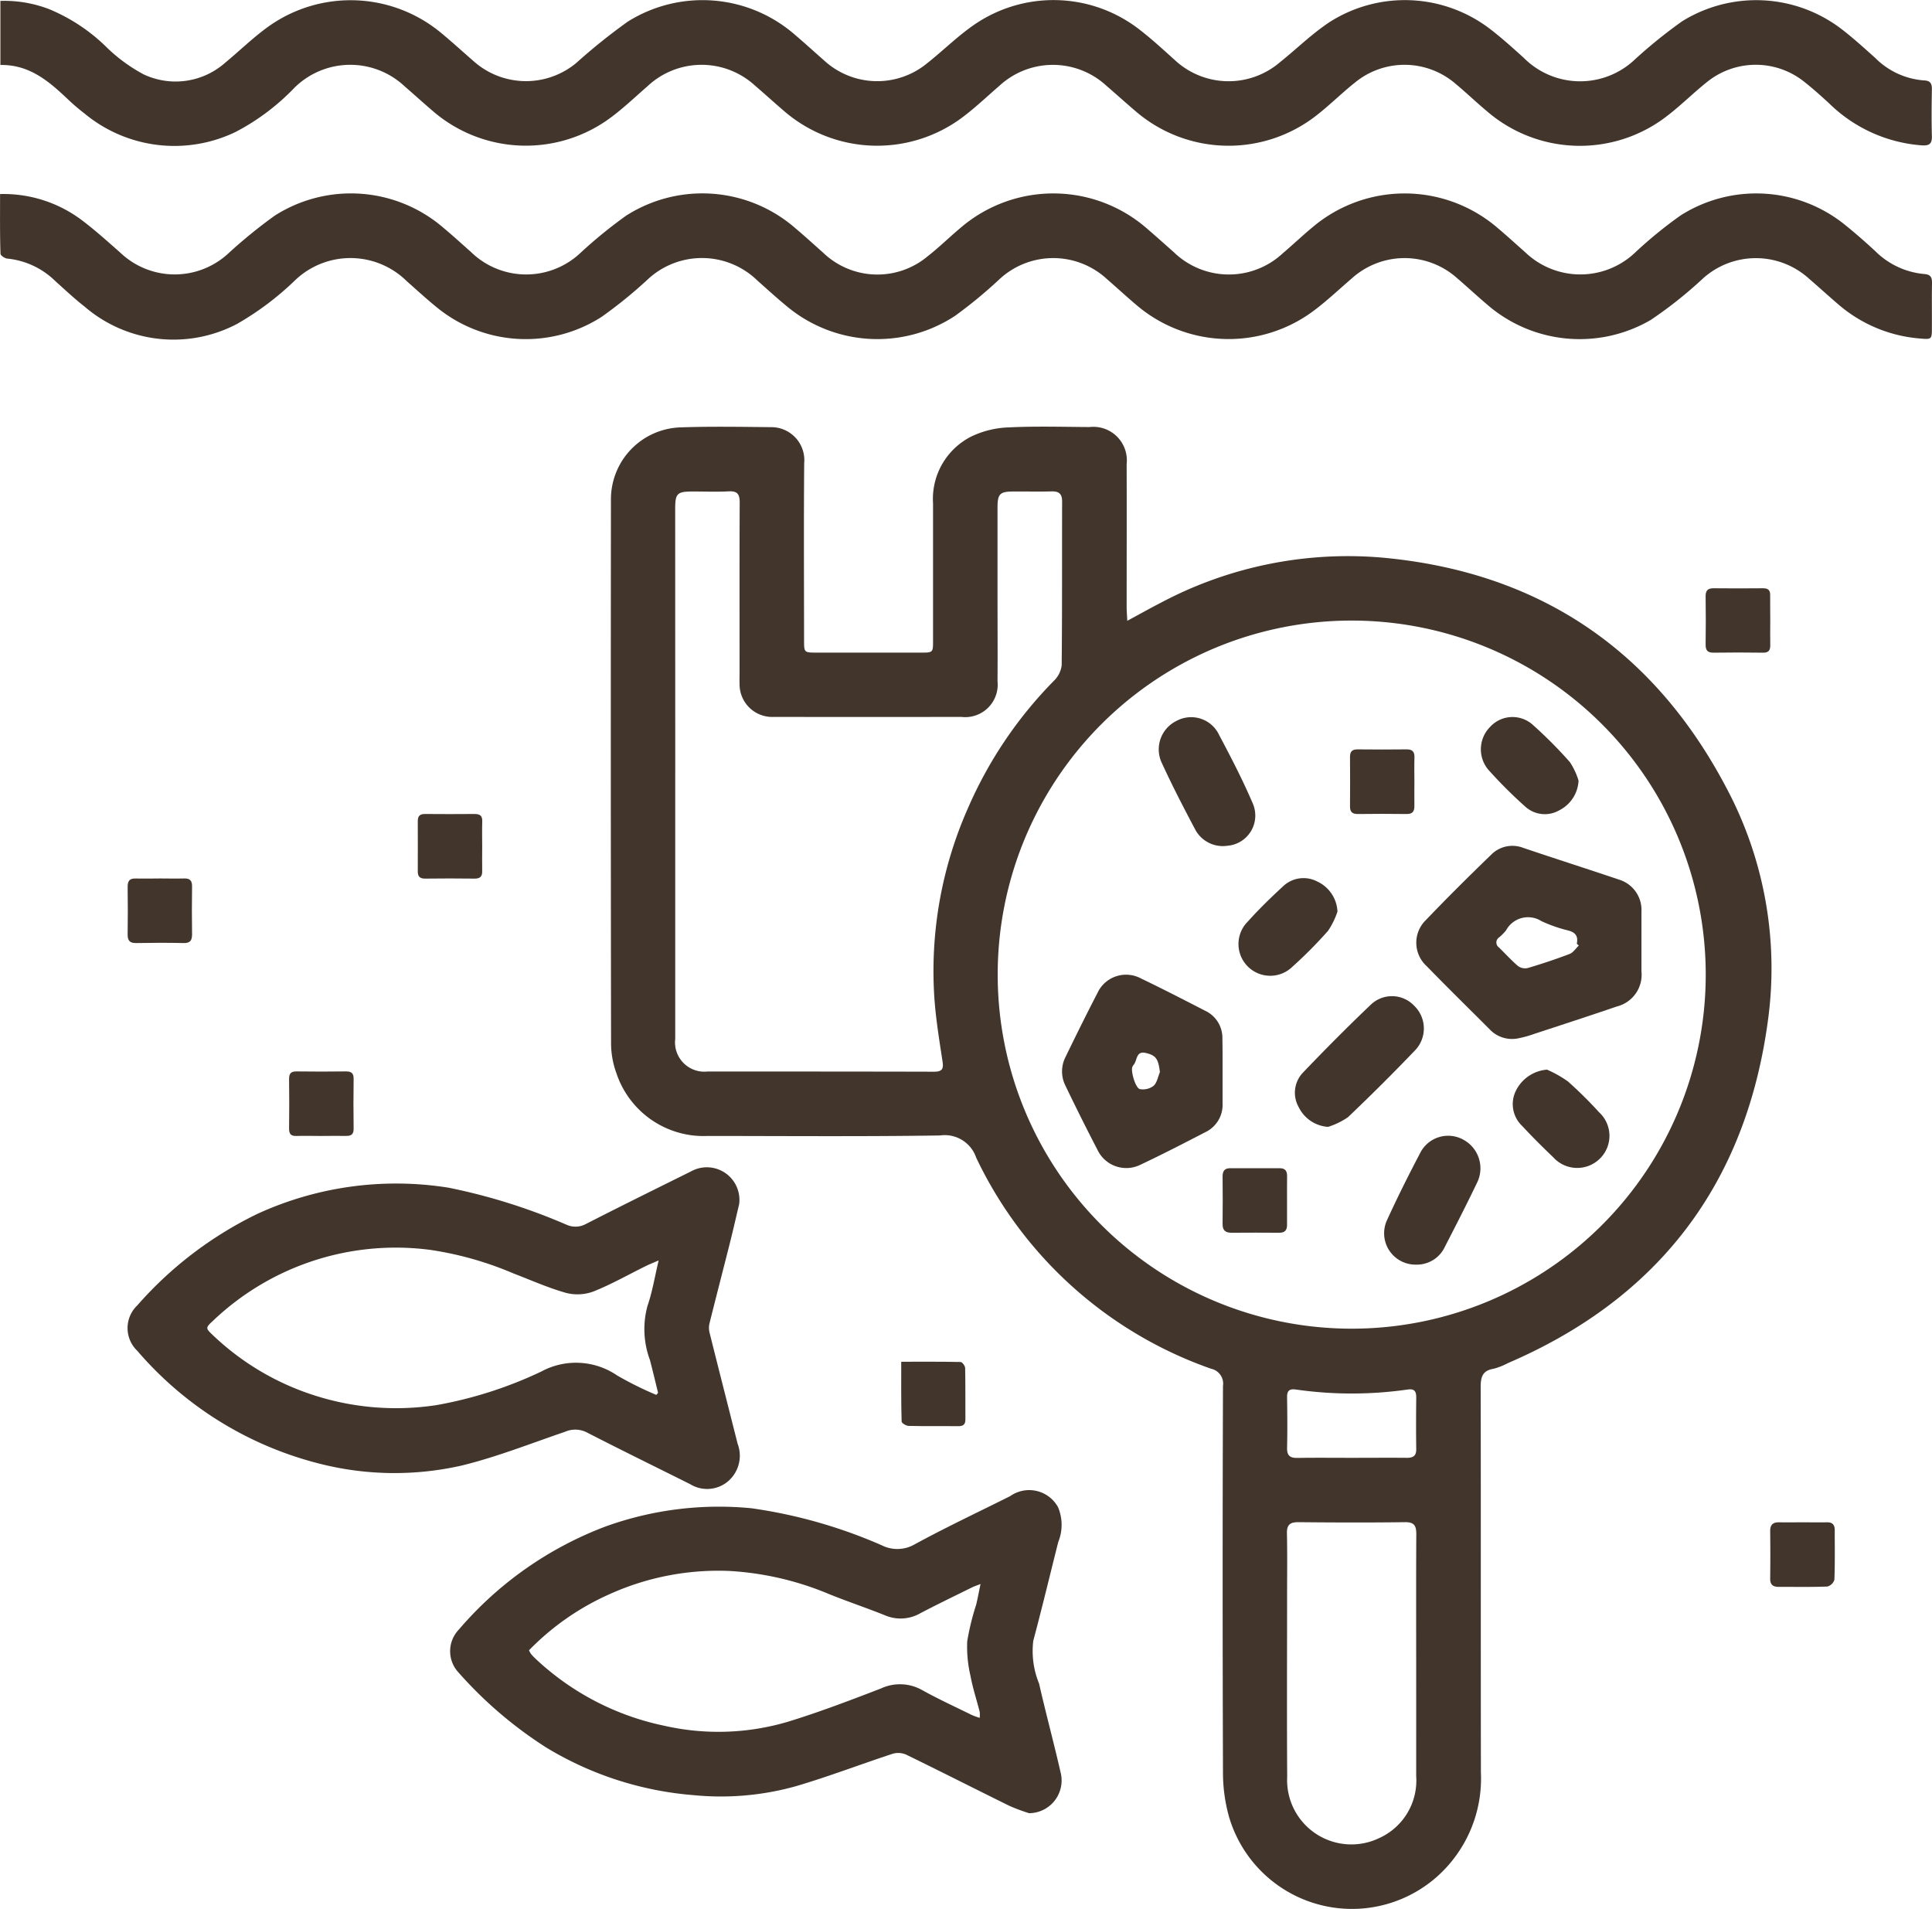
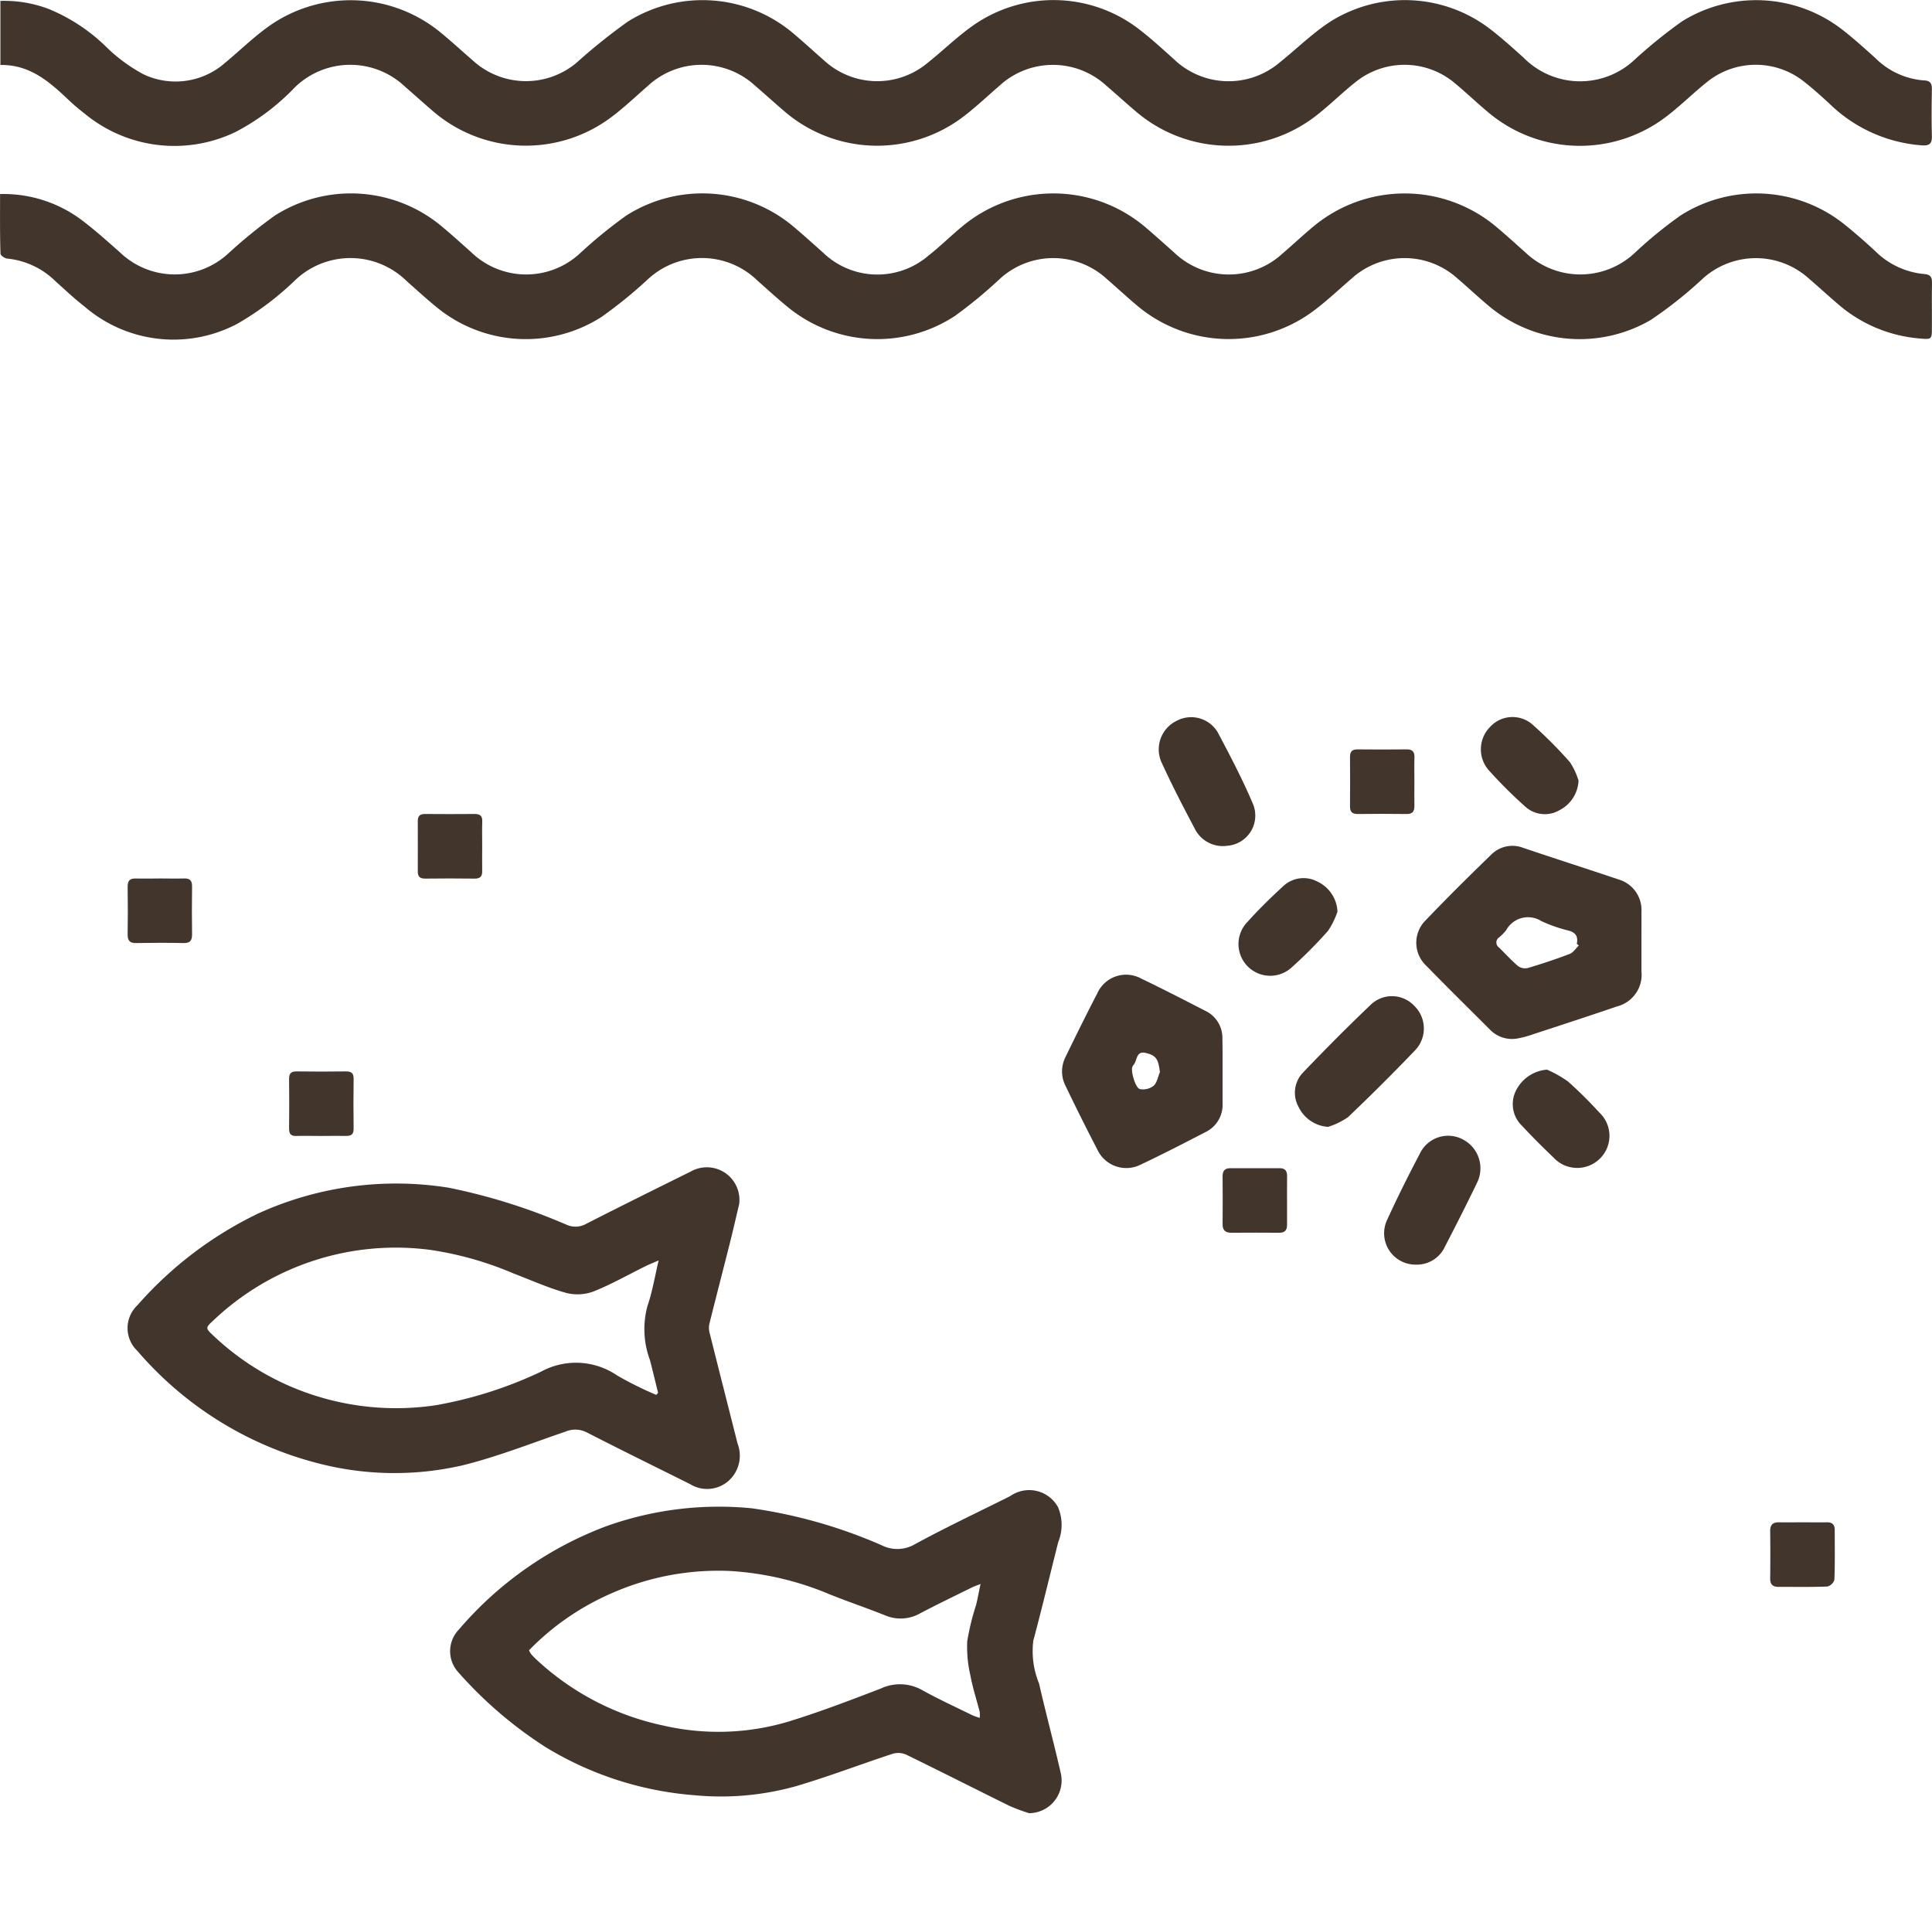
<svg xmlns="http://www.w3.org/2000/svg" width="109.584" height="108.266" viewBox="0 0 109.584 108.266">
  <g id="zPt1ox.tif" transform="translate(-350.896 -548.159)">
    <g id="Group_128" data-name="Group 128" transform="translate(350.896 548.159)">
-       <path id="Path_332" data-name="Path 332" d="M436.195,598.288c.7-.378,1.285-.706,1.881-1.013a22.618,22.618,0,0,1,12.646-2.565c8.818.823,15.318,5.207,19.438,13.02a21.749,21.749,0,0,1,2.371,13.242c-1.241,9.209-6.166,15.728-14.747,19.416a3.8,3.8,0,0,1-.821.323c-.625.1-.724.477-.723,1.04.015,7.287,0,14.575.013,21.862a7.452,7.452,0,0,1-2.489,5.9,7.269,7.269,0,0,1-11.8-3.4,9.273,9.273,0,0,1-.341-2.516q-.038-10.957,0-21.914a.864.864,0,0,0-.673-.975,23.261,23.261,0,0,1-13.326-11.974,1.884,1.884,0,0,0-2.054-1.257c-4.382.066-8.766.03-13.149.027a5.211,5.211,0,0,1-5.206-3.568,4.959,4.959,0,0,1-.3-1.682q-.025-15.418-.007-30.837a4.078,4.078,0,0,1,3.972-4.1c1.7-.059,3.408-.028,5.113-.012a1.873,1.873,0,0,1,1.876,2.052c-.027,3.339-.009,6.678-.007,10.018,0,.715,0,.716.716.717h5.9c.7,0,.7,0,.7-.682q0-3.887,0-7.775a3.962,3.962,0,0,1,2.184-3.806,5.3,5.3,0,0,1,2.1-.51c1.527-.075,3.06-.03,4.591-.02a1.9,1.9,0,0,1,2.106,2.1c.009,2.7,0,5.392,0,8.088C436.158,597.71,436.178,597.93,436.195,598.288Zm-7.35,20.081a20.08,20.08,0,1,0,20.1-20.094A20.072,20.072,0,0,0,428.845,618.369Zm-18.291-11.451q0,7.54,0,15.081a1.663,1.663,0,0,0,1.833,1.851c4.279,0,8.558,0,12.838.011.461,0,.557-.142.492-.575-.176-1.166-.369-2.334-.457-3.509a22.794,22.794,0,0,1,1.882-10.826,23.742,23.742,0,0,1,4.891-7.261,1.469,1.469,0,0,0,.441-.882c.032-3.1.015-6.192.025-9.288,0-.438-.181-.582-.6-.571-.73.019-1.461,0-2.192.006s-.87.134-.872.894c0,1.688,0,3.375,0,5.062,0,1.6.011,3.2,0,4.8a1.842,1.842,0,0,1-2.046,2.028q-5.322.007-10.646,0a1.852,1.852,0,0,1-1.939-1.884c-.009-.208,0-.417,0-.626,0-3.218-.008-6.436.007-9.654,0-.472-.135-.655-.624-.629-.677.036-1.357.007-2.035.009-.89,0-1,.106-1,.985Q410.553,599.43,410.555,606.918Zm42.027,50.106c0-2.312-.007-4.623.007-6.935,0-.471-.111-.688-.643-.68-2.016.027-4.033.02-6.049,0-.466,0-.655.144-.645.629.025,1.2.008,2.4.008,3.6,0,3.407-.016,6.814.006,10.221a3.645,3.645,0,0,0,5.2,3.476,3.584,3.584,0,0,0,2.117-3.533Q452.583,660.414,452.582,657.024Zm-3.665-11.264c1.044,0,2.087-.009,3.13,0,.367,0,.545-.109.539-.5-.015-.974-.011-1.947,0-2.921,0-.351-.1-.509-.487-.453a22.368,22.368,0,0,1-6.339,0c-.365-.052-.508.066-.5.441.014.956.022,1.913,0,2.868-.011.444.173.577.588.57C446.865,645.749,447.891,645.76,448.917,645.76Z" transform="translate(-372.255 -563.079)" fill="#41352c" />
      <path id="Path_333" data-name="Path 333" d="M350.9,565.925a7.385,7.385,0,0,1,4.615,1.464c.763.573,1.474,1.216,2.191,1.847a4.477,4.477,0,0,0,6.109.085,28.563,28.563,0,0,1,2.662-2.17,8.033,8.033,0,0,1,9.6.713c.521.433,1.019.893,1.528,1.342a4.486,4.486,0,0,0,6.189.08,26.751,26.751,0,0,1,2.62-2.138,8.032,8.032,0,0,1,9.6.718c.531.449,1.045.917,1.565,1.379a4.441,4.441,0,0,0,5.945.2c.655-.513,1.25-1.1,1.892-1.636a8.076,8.076,0,0,1,10.569.1c.5.43.993.872,1.487,1.31a4.488,4.488,0,0,0,6.19.06c.569-.484,1.112-1,1.686-1.476a8.082,8.082,0,0,1,10.492.043c.532.447,1.044.918,1.565,1.378a4.514,4.514,0,0,0,6.234.021,24.242,24.242,0,0,1,2.58-2.106,8,8,0,0,1,9.349.551c.581.468,1.144.963,1.692,1.47a4.508,4.508,0,0,0,2.776,1.3c.382.027.45.2.444.532-.016.834,0,1.67-.006,2.5,0,.685-.007.685-.715.622a8.057,8.057,0,0,1-4.622-1.958c-.554-.474-1.092-.969-1.647-1.444a4.484,4.484,0,0,0-5.992-.009,23.881,23.881,0,0,1-2.971,2.362,8.009,8.009,0,0,1-9.283-.876c-.57-.483-1.117-.994-1.684-1.48a4.469,4.469,0,0,0-5.99,0c-.7.6-1.37,1.237-2.1,1.789a8.052,8.052,0,0,1-10.151-.311c-.557-.471-1.092-.969-1.645-1.446a4.484,4.484,0,0,0-6.073,0,26.3,26.3,0,0,1-2.529,2.088,8.017,8.017,0,0,1-9.559-.55c-.564-.463-1.1-.956-1.649-1.441a4.508,4.508,0,0,0-6.236-.065,25.486,25.486,0,0,1-2.626,2.129,7.966,7.966,0,0,1-9.38-.593c-.565-.461-1.1-.954-1.65-1.439a4.545,4.545,0,0,0-6.361-.034,16.591,16.591,0,0,1-3.273,2.456,7.732,7.732,0,0,1-8.646-.986c-.575-.448-1.107-.951-1.651-1.438a4.53,4.53,0,0,0-2.73-1.283c-.141-.01-.385-.175-.387-.273C350.887,568.2,350.9,567.093,350.9,565.925Z" transform="translate(-350.896 -554.919)" fill="#41352c" />
      <path id="Path_334" data-name="Path 334" d="M350.933,551.845V548.21a7.1,7.1,0,0,1,2.758.465,10.209,10.209,0,0,1,3.2,2.1,9.253,9.253,0,0,0,2.163,1.6,4.248,4.248,0,0,0,4.642-.67c.776-.642,1.5-1.347,2.31-1.947a8.031,8.031,0,0,1,9.945.285c.616.51,1.206,1.05,1.809,1.574a4.463,4.463,0,0,0,5.833.116,33.6,33.6,0,0,1,2.919-2.343,7.978,7.978,0,0,1,9.5.752c.556.473,1.095.966,1.644,1.448a4.45,4.45,0,0,0,5.83.166c.98-.774,1.871-1.68,2.915-2.35a7.942,7.942,0,0,1,9.175.457c.672.52,1.3,1.1,1.933,1.668a4.476,4.476,0,0,0,6,.158c.962-.769,1.848-1.65,2.875-2.315a7.945,7.945,0,0,1,9.046.431c.661.507,1.281,1.07,1.9,1.626a4.51,4.51,0,0,0,6.318.094,27.84,27.84,0,0,1,2.67-2.156,7.965,7.965,0,0,1,9.006.409c.676.516,1.307,1.091,1.941,1.658a4.356,4.356,0,0,0,2.778,1.284c.335.012.45.16.444.488-.015.887-.025,1.775,0,2.661.014.445-.139.562-.574.534a8.387,8.387,0,0,1-5.253-2.381c-.473-.435-.953-.865-1.459-1.261a4.4,4.4,0,0,0-5.376-.023c-.793.619-1.508,1.34-2.3,1.954a8.066,8.066,0,0,1-10.284-.233c-.6-.5-1.164-1.045-1.766-1.544a4.429,4.429,0,0,0-5.706-.077c-.748.593-1.427,1.274-2.18,1.86a8.083,8.083,0,0,1-10.284-.246c-.556-.473-1.1-.966-1.65-1.44a4.478,4.478,0,0,0-6.071.024c-.763.657-1.492,1.365-2.312,1.942a8.07,8.07,0,0,1-9.864-.5c-.568-.486-1.12-.99-1.688-1.477a4.482,4.482,0,0,0-6.072.038c-.747.65-1.465,1.343-2.27,1.914a8.071,8.071,0,0,1-9.906-.486c-.541-.463-1.069-.942-1.608-1.409a4.506,4.506,0,0,0-6.232.056,12.849,12.849,0,0,1-3.357,2.528,7.99,7.99,0,0,1-8.578-1.051,11.773,11.773,0,0,1-.912-.778C353.7,552.783,352.588,551.814,350.933,551.845Z" transform="translate(-350.91 -548.159)" fill="#41352c" />
      <path id="Path_335" data-name="Path 335" d="M425,703.118a11.022,11.022,0,0,1-1.1-.41c-1.962-.966-3.911-1.958-5.877-2.915a1.12,1.12,0,0,0-.763-.043c-1.829.6-3.629,1.293-5.475,1.835a15.76,15.76,0,0,1-5.785.512,19,19,0,0,1-8.4-2.713,23.459,23.459,0,0,1-4.969-4.256,1.769,1.769,0,0,1,.025-2.42,20.432,20.432,0,0,1,8.356-5.862,18.968,18.968,0,0,1,8.253-1.021,28.2,28.2,0,0,1,7.382,2.1,1.967,1.967,0,0,0,1.85-.045c1.78-.972,3.619-1.835,5.434-2.744a1.869,1.869,0,0,1,2.713.624,2.575,2.575,0,0,1,.014,1.976c-.47,1.868-.919,3.741-1.416,5.6a4.852,4.852,0,0,0,.329,2.435c.388,1.709.849,3.4,1.237,5.108A1.855,1.855,0,0,1,425,703.118Zm-28.36-9.238a1.226,1.226,0,0,0,.113.208,3.549,3.549,0,0,0,.288.3,15.145,15.145,0,0,0,7.251,3.767,13.88,13.88,0,0,0,7.058-.231c1.771-.545,3.508-1.208,5.239-1.874a2.562,2.562,0,0,1,2.339.081c.923.514,1.887.955,2.836,1.423a4.489,4.489,0,0,0,.439.158,1.775,1.775,0,0,0,0-.337c-.176-.688-.4-1.368-.528-2.065a7.2,7.2,0,0,1-.181-1.941A14.353,14.353,0,0,1,422,691.3c.088-.356.152-.719.249-1.18-.238.094-.364.134-.481.192-.979.484-1.964.957-2.93,1.464a2.247,2.247,0,0,1-2,.123c-1.045-.421-2.116-.778-3.162-1.2a17.108,17.108,0,0,0-5.652-1.318,14.965,14.965,0,0,0-6.792,1.305A14.688,14.688,0,0,0,396.637,693.88Z" transform="translate(-366.633 -600.283)" fill="#41352c" />
      <path id="Path_336" data-name="Path 336" d="M397.281,657.273c-.141.591-.321,1.385-.519,2.175-.385,1.53-.783,3.058-1.164,4.589a1.11,1.11,0,0,0,0,.514c.525,2.1,1.062,4.2,1.593,6.306a1.913,1.913,0,0,1-.542,2.138,1.837,1.837,0,0,1-2.145.163c-1.955-.978-3.92-1.937-5.864-2.937a1.438,1.438,0,0,0-1.234-.036c-1.934.659-3.846,1.418-5.824,1.906a17.215,17.215,0,0,1-8.265-.139,20.074,20.074,0,0,1-10.174-6.358,1.778,1.778,0,0,1,0-2.577,21.522,21.522,0,0,1,6.832-5.2,18.872,18.872,0,0,1,10.834-1.473,33.566,33.566,0,0,1,6.685,2.1,1.23,1.23,0,0,0,1.089-.041c1.977-1.011,3.968-1.994,5.957-2.98A1.849,1.849,0,0,1,397.281,657.273Zm-4.7,10.819.1-.117c-.153-.622-.3-1.247-.463-1.865a5.01,5.01,0,0,1-.137-3.065c.275-.791.408-1.632.633-2.578-.31.135-.513.213-.708.309-1,.491-1.966,1.045-2.995,1.454a2.6,2.6,0,0,1-1.556.076c-1.014-.285-1.985-.723-2.974-1.1a19.084,19.084,0,0,0-4.7-1.334,15.021,15.021,0,0,0-12.325,4c-.463.427-.455.431.02.878a14.921,14.921,0,0,0,5.691,3.365,15.162,15.162,0,0,0,6.952.557,23.373,23.373,0,0,0,5.932-1.9,4.138,4.138,0,0,1,4.309.219A19.3,19.3,0,0,0,392.578,668.092Z" transform="translate(-355.355 -588.982)" fill="#41352c" />
-       <path id="Path_337" data-name="Path 337" d="M433.529,673.006c1.161,0,2.266-.009,3.37.015.092,0,.253.221.256.342.02.971.007,1.942.014,2.913,0,.292-.125.388-.41.385-.936-.012-1.873.007-2.808-.016-.142,0-.4-.16-.4-.25C433.519,675.289,433.529,674.183,433.529,673.006Z" transform="translate(-382.411 -595.775)" fill="#41352c" />
      <path id="Path_338" data-name="Path 338" d="M392.857,624.617c0,.469-.009.938,0,1.407.007.309-.117.432-.432.428-.938-.013-1.876-.011-2.813,0-.292,0-.408-.121-.408-.4,0-.954.006-1.91,0-2.865,0-.293.126-.4.409-.4.938.007,1.876.009,2.813,0,.306,0,.445.1.434.424C392.845,623.679,392.857,624.148,392.857,624.617Z" transform="translate(-365.507 -576.622)" fill="#41352c" />
      <path id="Path_339" data-name="Path 339" d="M379.175,650.052c-.451,0-.9-.014-1.353,0-.323.014-.422-.122-.419-.429q.018-1.4,0-2.809c0-.312.114-.428.429-.423.937.014,1.873.012,2.81,0,.315,0,.427.12.422.431q-.02,1.4,0,2.809c.006.327-.133.425-.434.418C380.146,650.042,379.66,650.051,379.175,650.052Z" transform="translate(-361.006 -585.626)" fill="#41352c" />
-       <path id="Path_340" data-name="Path 340" d="M510.955,603.9c0,.469-.009.938,0,1.406.007.3-.084.447-.414.442-.937-.014-1.874-.013-2.812,0-.348,0-.445-.151-.44-.475q.02-1.353,0-2.707c-.006-.333.113-.474.449-.471q1.406.013,2.812,0c.288,0,.41.113.4.4C510.947,602.967,510.954,603.436,510.955,603.9Z" transform="translate(-410.545 -568.731)" fill="#41352c" />
      <path id="Path_341" data-name="Path 341" d="M364.447,628.695c.45,0,.9.013,1.352,0,.342-.013.457.133.452.463q-.02,1.352,0,2.7c0,.34-.095.507-.473.5-.9-.02-1.8-.017-2.7,0-.367.007-.486-.145-.481-.494q.019-1.352,0-2.7c0-.33.111-.476.451-.466C363.511,628.707,363.979,628.7,364.447,628.695Z" transform="translate(-355.357 -578.873)" fill="#41352c" />
      <path id="Path_342" data-name="Path 342" d="M515.07,687.727c.452,0,.9.007,1.356,0,.311-.006.442.142.44.442,0,.938.017,1.878-.019,2.815a.572.572,0,0,1-.4.385c-.92.036-1.842.017-2.763.019-.315,0-.483-.12-.479-.463q.016-1.356,0-2.711c0-.367.172-.494.512-.487C514.166,687.733,514.618,687.727,515.07,687.727Z" transform="translate(-412.799 -601.389)" fill="#41352c" />
      <path id="Path_343" data-name="Path 343" d="M493.527,631.206c0,.539,0,1.077,0,1.616a1.855,1.855,0,0,1-1.405,2c-1.558.534-3.124,1.043-4.689,1.556a6.206,6.206,0,0,1-.951.259,1.743,1.743,0,0,1-1.568-.525c-1.191-1.192-2.395-2.373-3.57-3.581a1.791,1.791,0,0,1-.043-2.614c1.2-1.254,2.433-2.479,3.682-3.685a1.693,1.693,0,0,1,1.827-.413c1.805.612,3.622,1.19,5.428,1.8a1.8,1.8,0,0,1,1.29,1.814c0,.035,0,.07,0,.1Zm-3.553.156-.114-.1c.085-.421-.065-.643-.492-.753a8.143,8.143,0,0,1-1.516-.531,1.414,1.414,0,0,0-2,.517,2.625,2.625,0,0,1-.4.407.346.346,0,0,0,0,.576c.358.353.7.729,1.078,1.052a.684.684,0,0,0,.551.108c.8-.237,1.586-.5,2.362-.794C489.653,631.768,489.8,631.529,489.973,631.363Z" transform="translate(-400.423 -577.737)" fill="#41352c" />
      <path id="Path_344" data-name="Path 344" d="M457.384,643.041c0,.591,0,1.183,0,1.774a1.72,1.72,0,0,1-.989,1.647c-1.217.63-2.435,1.259-3.674,1.843a1.809,1.809,0,0,1-2.437-.856q-.935-1.8-1.814-3.632a1.8,1.8,0,0,1,0-1.614c.592-1.217,1.19-2.43,1.813-3.631a1.787,1.787,0,0,1,2.482-.829c1.221.583,2.422,1.207,3.626,1.824a1.7,1.7,0,0,1,.983,1.6C457.387,641.789,457.384,642.415,457.384,643.041Zm-3.554.007c-.093-.751-.22-.951-.813-1.086-.553-.125-.466.431-.676.671a.457.457,0,0,0-.077.134c-.09.232.175,1.183.429,1.246a.986.986,0,0,0,.779-.187C453.667,643.651,453.717,643.314,453.83,643.048Z" transform="translate(-388.039 -582.245)" fill="#41352c" />
      <path id="Path_345" data-name="Path 345" d="M471.511,646.9a2,2,0,0,1-1.673-1.132,1.651,1.651,0,0,1,.249-1.946c1.259-1.316,2.543-2.609,3.861-3.864a1.733,1.733,0,0,1,2.448.074,1.789,1.789,0,0,1,.075,2.5q-1.87,1.955-3.832,3.82A4.192,4.192,0,0,1,471.511,646.9Z" transform="translate(-396.182 -582.99)" fill="#41352c" />
      <path id="Path_346" data-name="Path 346" d="M479.622,659.6a1.778,1.778,0,0,1-1.655-2.518c.582-1.276,1.211-2.533,1.864-3.775a1.777,1.777,0,0,1,2.488-.781,1.843,1.843,0,0,1,.755,2.434c-.586,1.218-1.2,2.422-1.821,3.624A1.751,1.751,0,0,1,479.622,659.6Z" transform="translate(-399.297 -587.877)" fill="#41352c" />
      <path id="Path_347" data-name="Path 347" d="M461.041,621.207a1.775,1.775,0,0,1-1.8-.872c-.666-1.254-1.319-2.516-1.912-3.805a1.8,1.8,0,0,1,.815-2.4,1.753,1.753,0,0,1,2.434.807c.673,1.268,1.336,2.547,1.9,3.867A1.718,1.718,0,0,1,461.041,621.207Z" transform="translate(-391.422 -573.24)" fill="#41352c" />
      <path id="Path_348" data-name="Path 348" d="M492.218,617.5a1.988,1.988,0,0,1-1.087,1.679,1.648,1.648,0,0,1-1.947-.216,26.345,26.345,0,0,1-2.094-2.094,1.8,1.8,0,0,1,.111-2.416,1.72,1.72,0,0,1,2.4-.138,24.963,24.963,0,0,1,2.125,2.134A3.981,3.981,0,0,1,492.218,617.5Z" transform="translate(-402.682 -573.226)" fill="#41352c" />
      <path id="Path_349" data-name="Path 349" d="M491.544,646.226a6.555,6.555,0,0,1,1.185.667,23.748,23.748,0,0,1,1.774,1.756,1.811,1.811,0,0,1,.051,2.613,1.83,1.83,0,0,1-2.654-.064c-.6-.575-1.194-1.162-1.759-1.773a1.705,1.705,0,0,1-.357-2.012A2.157,2.157,0,0,1,491.544,646.226Z" transform="translate(-403.797 -585.561)" fill="#41352c" />
      <path id="Path_350" data-name="Path 350" d="M470.111,630.569a4.474,4.474,0,0,1-.533,1.087,24.541,24.541,0,0,1-2.017,2.034,1.8,1.8,0,0,1-2.528-2.565c.627-.7,1.3-1.354,1.99-1.988a1.677,1.677,0,0,1,1.942-.275A1.979,1.979,0,0,1,470.111,630.569Z" transform="translate(-394.249 -578.867)" fill="#41352c" />
      <path id="Path_351" data-name="Path 351" d="M478.332,618.693c0,.452-.008.9,0,1.357.007.314-.089.485-.444.479-.922-.015-1.844-.011-2.766,0-.309,0-.444-.114-.442-.427.007-.939.009-1.878,0-2.818,0-.323.144-.424.444-.421.922.009,1.844.012,2.766,0,.348-.005.456.15.445.474C478.321,617.788,478.332,618.241,478.332,618.693Z" transform="translate(-398.107 -574.362)" fill="#41352c" />
      <path id="Path_352" data-name="Path 352" d="M466.653,657.125c0,.452,0,.9,0,1.355,0,.3-.129.444-.44.441q-1.355-.01-2.71,0c-.345,0-.51-.132-.506-.494.01-.9.009-1.806,0-2.71,0-.3.122-.456.427-.456.938,0,1.876,0,2.815,0,.324,0,.42.17.416.46C466.649,656.186,466.654,656.656,466.653,657.125Z" transform="translate(-393.651 -589.006)" fill="#41352c" />
    </g>
  </g>
</svg>